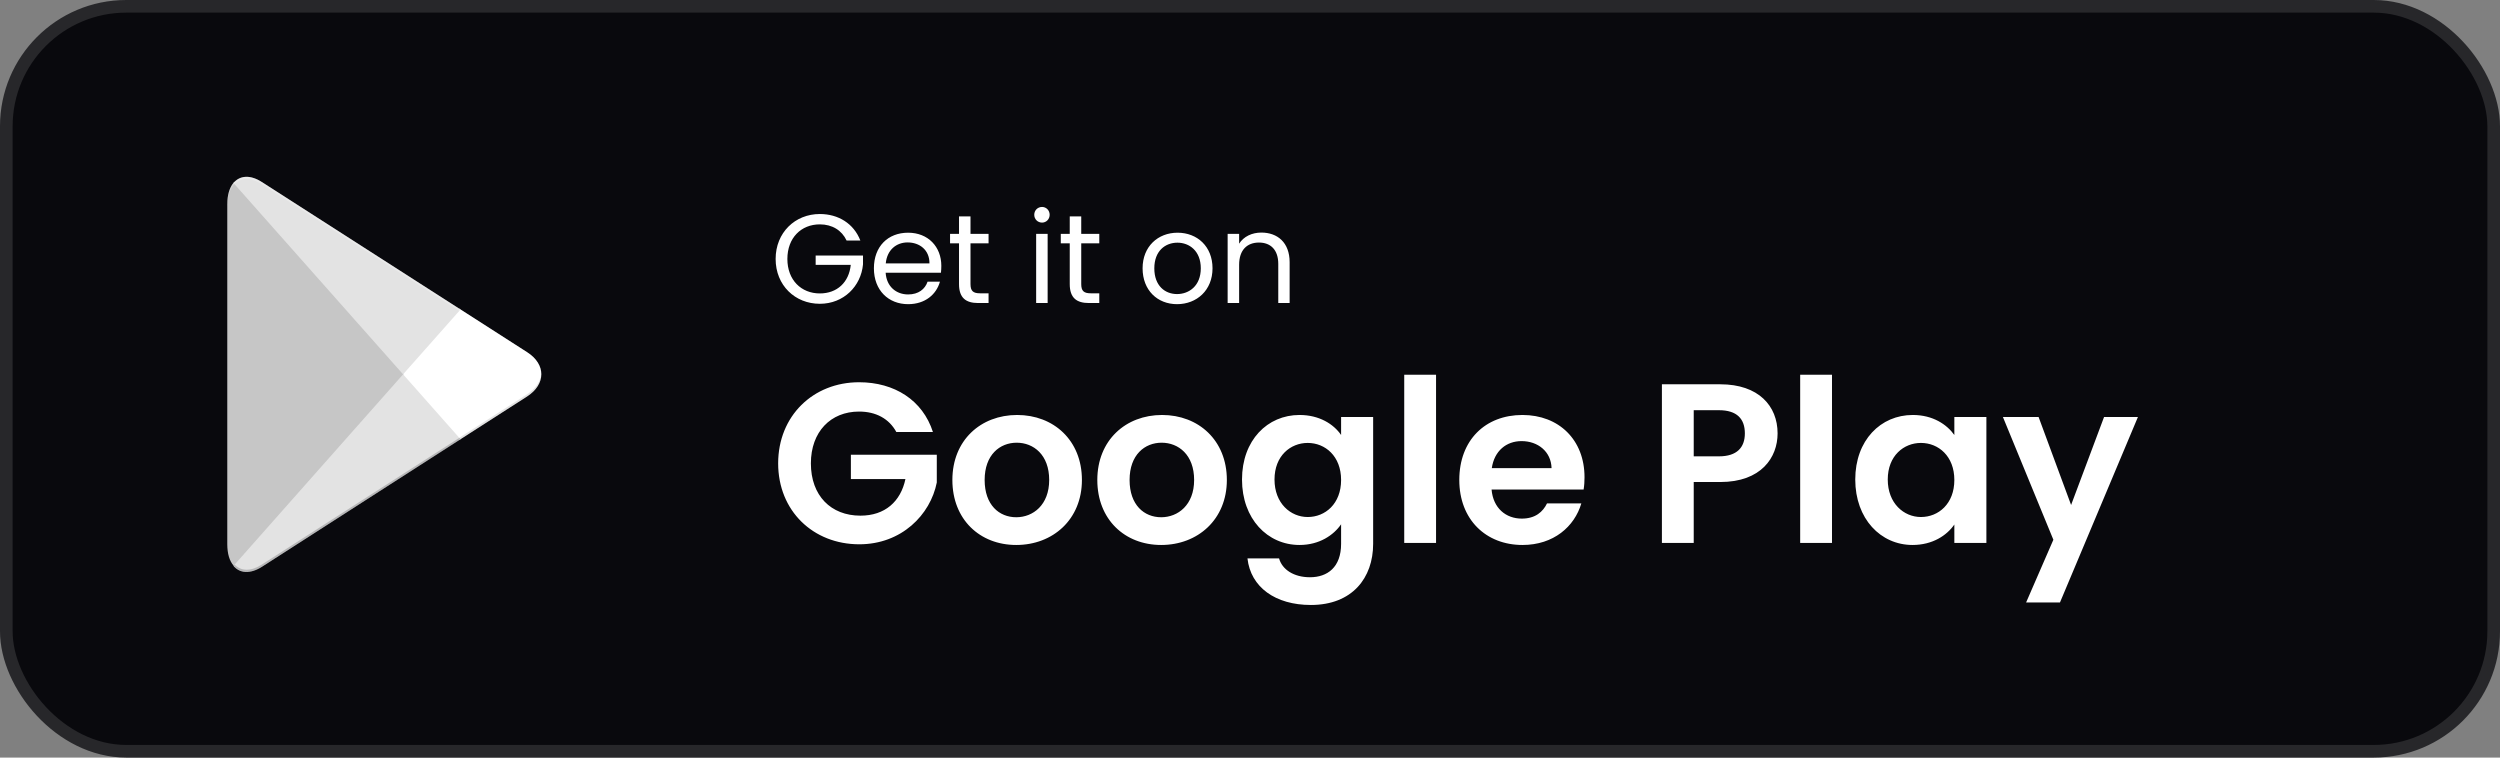
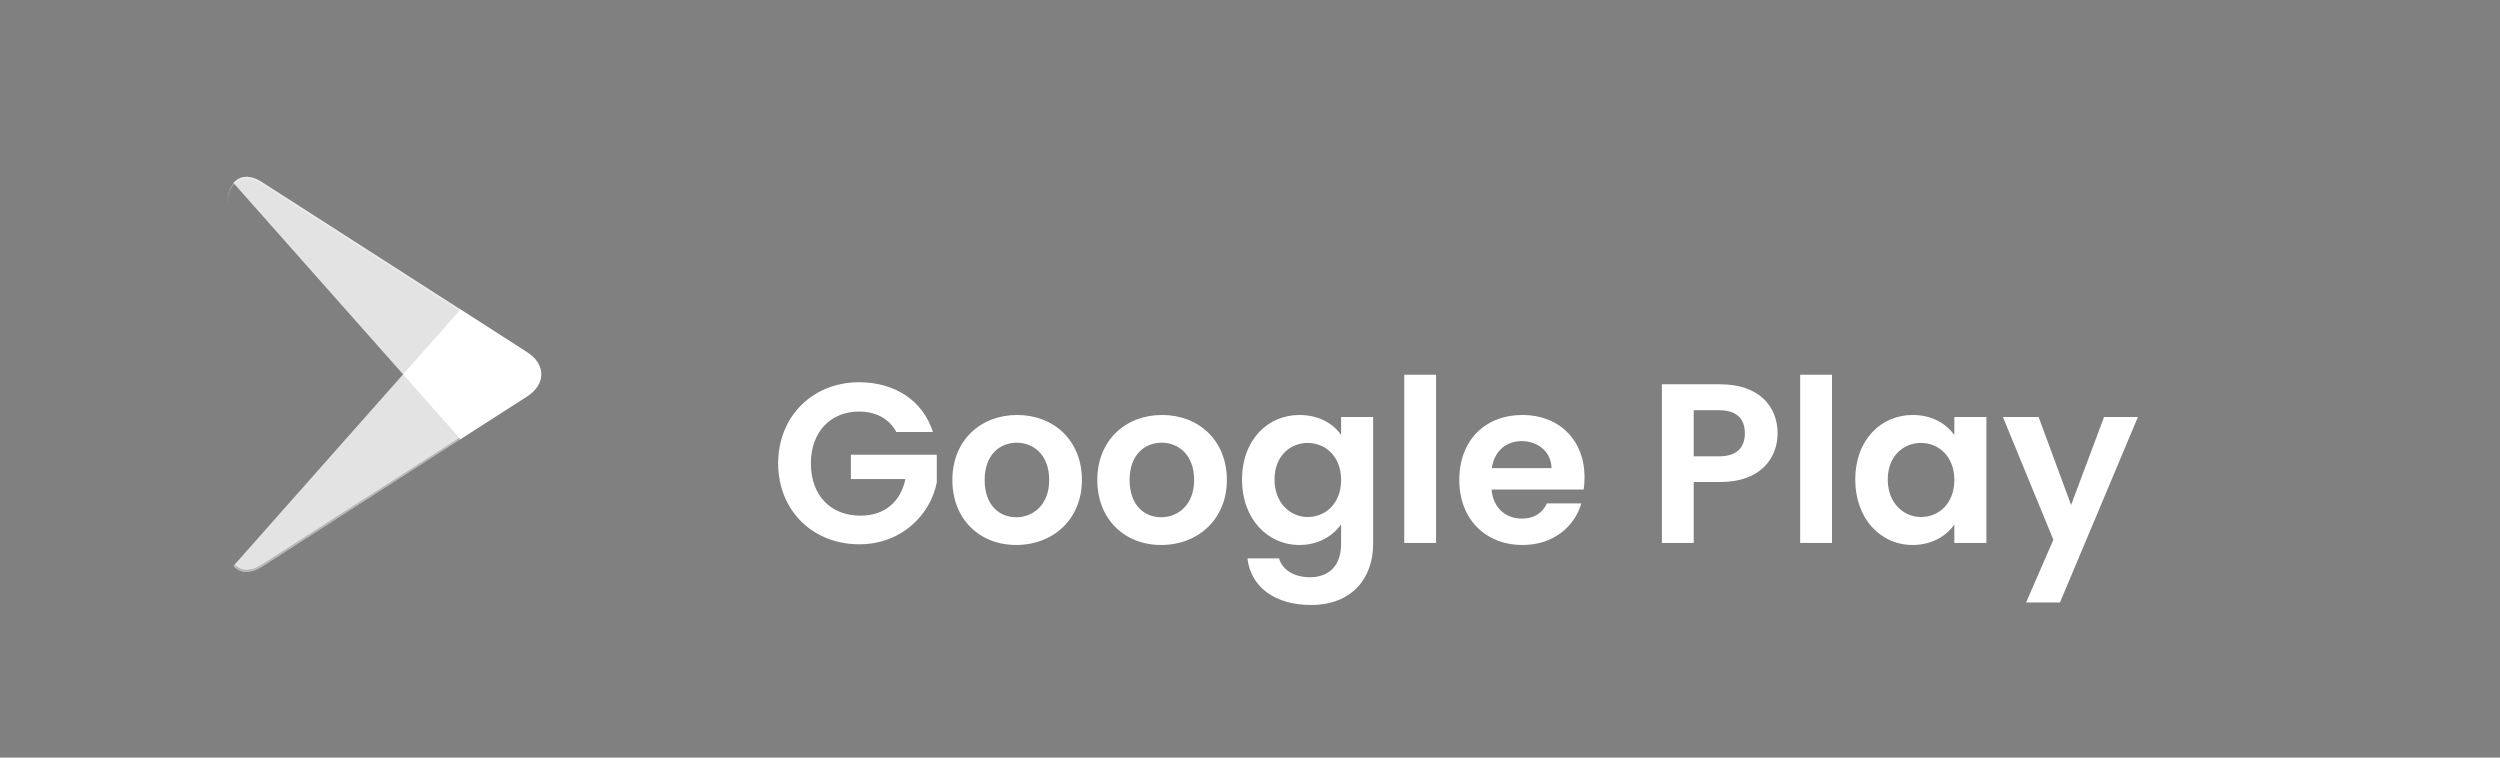
<svg xmlns="http://www.w3.org/2000/svg" width="198" height="60" viewBox="0 0 198 60" fill="none">
  <rect x="0" y="0" width="198" height="60" fill="#808080" stroke="none" />
-   <rect x="0.5" y="0.5" width="197" height="59" rx="9.5" fill="#09090D" stroke="#27272A" />
  <path d="M68.038 30.274C64.402 30.274 61.63 32.938 61.63 36.7C61.63 40.462 64.402 43.108 68.056 43.108C71.404 43.108 73.69 40.768 74.194 38.212V36.016H67.39V37.942H71.71C71.332 39.724 70.09 40.84 68.146 40.84C65.806 40.84 64.222 39.256 64.222 36.7C64.222 34.198 65.788 32.596 68.038 32.596C69.37 32.596 70.414 33.154 70.99 34.216H73.888C73.078 31.696 70.846 30.274 68.038 30.274ZM85.688 38.014C85.688 34.864 83.438 32.866 80.558 32.866C77.678 32.866 75.428 34.864 75.428 38.014C75.428 41.146 77.606 43.162 80.486 43.162C83.384 43.162 85.688 41.146 85.688 38.014ZM77.984 38.014C77.984 36.016 79.19 35.062 80.522 35.062C81.854 35.062 83.096 36.016 83.096 38.014C83.096 39.994 81.818 40.966 80.486 40.966C79.136 40.966 77.984 39.994 77.984 38.014ZM97.167 38.014C97.167 34.864 94.917 32.866 92.037 32.866C89.157 32.866 86.907 34.864 86.907 38.014C86.907 41.146 89.085 43.162 91.965 43.162C94.863 43.162 97.167 41.146 97.167 38.014ZM89.463 38.014C89.463 36.016 90.669 35.062 92.001 35.062C93.333 35.062 94.575 36.016 94.575 38.014C94.575 39.994 93.297 40.966 91.965 40.966C90.615 40.966 89.463 39.994 89.463 38.014ZM98.367 37.978C98.367 41.092 100.383 43.162 102.921 43.162C104.487 43.162 105.621 42.388 106.215 41.524V43.072C106.215 44.926 105.135 45.718 103.749 45.718C102.489 45.718 101.553 45.124 101.301 44.224H98.799C99.051 46.51 101.013 47.914 103.821 47.914C107.097 47.914 108.753 45.772 108.753 43.072V33.028H106.215V34.45C105.621 33.586 104.487 32.866 102.921 32.866C100.383 32.866 98.367 34.864 98.367 37.978ZM106.215 38.014C106.215 39.904 104.955 40.948 103.569 40.948C102.219 40.948 100.941 39.868 100.941 37.978C100.941 36.088 102.219 35.08 103.569 35.08C104.955 35.08 106.215 36.124 106.215 38.014ZM111.215 43H113.735V29.68H111.215V43ZM120.508 34.936C121.804 34.936 122.848 35.764 122.884 37.078H118.15C118.348 35.71 119.302 34.936 120.508 34.936ZM125.242 39.868H122.524C122.2 40.534 121.606 41.074 120.526 41.074C119.266 41.074 118.258 40.246 118.132 38.77H125.422C125.476 38.446 125.494 38.122 125.494 37.798C125.494 34.828 123.46 32.866 120.58 32.866C117.628 32.866 115.576 34.864 115.576 38.014C115.576 41.146 117.682 43.162 120.58 43.162C123.046 43.162 124.702 41.704 125.242 39.868ZM134.143 36.142V32.488H136.141C137.563 32.488 138.193 33.172 138.193 34.324C138.193 35.44 137.563 36.142 136.141 36.142H134.143ZM140.785 34.324C140.785 32.146 139.273 30.436 136.249 30.436H131.623V43H134.143V38.176H136.249C139.489 38.176 140.785 36.232 140.785 34.324ZM142.574 43H145.094V29.68H142.574V43ZM146.936 37.978C146.936 41.092 148.952 43.162 151.472 43.162C153.056 43.162 154.19 42.406 154.784 41.542V43H157.322V33.028H154.784V34.45C154.19 33.622 153.092 32.866 151.49 32.866C148.952 32.866 146.936 34.864 146.936 37.978ZM154.784 38.014C154.784 39.904 153.524 40.948 152.138 40.948C150.788 40.948 149.51 39.868 149.51 37.978C149.51 36.088 150.788 35.08 152.138 35.08C153.524 35.08 154.784 36.124 154.784 38.014ZM164.031 39.994L161.457 33.028H158.631L162.627 42.748L160.467 47.716H163.149L169.323 33.028H166.641L164.031 39.994Z" fill="white" />
-   <path d="M64.93 16.95C62.97 16.95 61.43 18.42 61.43 20.51C61.43 22.6 62.97 24.06 64.93 24.06C66.82 24.06 68.19 22.67 68.35 20.94V20.24H64.6V20.98H67.38C67.24 22.36 66.3 23.24 64.93 23.24C63.46 23.24 62.36 22.18 62.36 20.51C62.36 18.83 63.46 17.77 64.93 17.77C65.91 17.77 66.67 18.24 67.05 19.05H68.14C67.62 17.71 66.4 16.95 64.93 16.95ZM71.883 19.2C72.823 19.2 73.623 19.79 73.613 20.86H70.153C70.253 19.79 70.993 19.2 71.883 19.2ZM74.443 22.31H73.463C73.263 22.9 72.743 23.32 71.923 23.32C70.993 23.32 70.213 22.71 70.143 21.6H74.523C74.543 21.41 74.553 21.25 74.553 21.05C74.553 19.55 73.513 18.43 71.923 18.43C70.323 18.43 69.213 19.52 69.213 21.25C69.213 22.99 70.363 24.09 71.923 24.09C73.283 24.09 74.163 23.31 74.443 22.31ZM75.954 22.5C75.954 23.6 76.504 24 77.474 24H78.294V23.23H77.624C77.064 23.23 76.864 23.04 76.864 22.5V19.27H78.294V18.52H76.864V17.14H75.954V18.52H75.244V19.27H75.954V22.5ZM82.063 24H82.973V18.52H82.063V24ZM82.533 17.63C82.863 17.63 83.133 17.36 83.133 17.01C83.133 16.66 82.863 16.39 82.533 16.39C82.183 16.39 81.913 16.66 81.913 17.01C81.913 17.36 82.183 17.63 82.533 17.63ZM84.724 22.5C84.724 23.6 85.274 24 86.244 24H87.064V23.23H86.394C85.834 23.23 85.634 23.04 85.634 22.5V19.27H87.064V18.52H85.634V17.14H84.724V18.52H84.014V19.27H84.724V22.5ZM96.032 21.25C96.032 19.52 94.823 18.43 93.263 18.43C91.713 18.43 90.493 19.52 90.493 21.25C90.493 22.99 91.672 24.09 93.222 24.09C94.782 24.09 96.032 22.99 96.032 21.25ZM91.422 21.25C91.422 19.87 92.293 19.22 93.252 19.22C94.192 19.22 95.103 19.87 95.103 21.25C95.103 22.64 94.172 23.29 93.222 23.29C92.272 23.29 91.422 22.64 91.422 21.25ZM101.239 24H102.139V20.77C102.139 19.2 101.169 18.42 99.899 18.42C99.159 18.42 98.499 18.73 98.139 19.3V18.52H97.229V24H98.139V20.97C98.139 19.79 98.779 19.21 99.709 19.21C100.629 19.21 101.239 19.78 101.239 20.9V24Z" fill="white" />
-   <path fill-rule="evenodd" clip-rule="evenodd" d="M18.491 14.479C18.179 14.857 18 15.439 18 16.195V43.098C18 43.854 18.179 44.436 18.502 44.801L18.587 44.882L31.936 29.808V29.469L18.575 14.398L18.491 14.479Z" fill="#C6C6C6" />
-   <path fill-rule="evenodd" clip-rule="evenodd" d="M36.376 34.852L31.924 29.823V29.471L36.378 24.441L36.474 24.509L41.742 27.889C43.25 28.849 43.25 30.431 41.742 31.405L36.474 34.785C36.472 34.785 36.376 34.852 36.376 34.852Z" fill="white" />
+   <path fill-rule="evenodd" clip-rule="evenodd" d="M36.376 34.852L31.924 29.823V29.471L36.378 24.441L41.742 27.889C43.25 28.849 43.25 30.431 41.742 31.405L36.474 34.785C36.472 34.785 36.376 34.852 36.376 34.852Z" fill="white" />
  <path fill-rule="evenodd" clip-rule="evenodd" d="M36.474 34.787L31.925 29.648L18.492 44.818C18.983 45.413 19.808 45.48 20.732 44.898L36.474 34.787Z" fill="#E3E3E3" />
  <path fill-rule="evenodd" clip-rule="evenodd" d="M36.474 24.511L20.732 14.412C19.81 13.817 18.983 13.897 18.492 14.493L31.924 29.647L36.474 24.511Z" fill="#E3E3E3" />
  <path opacity="0.2" fill-rule="evenodd" clip-rule="evenodd" d="M36.376 34.678L20.741 44.709C19.868 45.276 19.089 45.237 18.586 44.722L18.502 44.818L18.586 44.898C19.089 45.411 19.868 45.452 20.741 44.885L36.484 34.786L36.376 34.678Z" fill="#09090D" />
-   <path opacity="0.12" fill-rule="evenodd" clip-rule="evenodd" d="M41.741 31.23L36.365 34.678L36.461 34.787L41.729 31.406C42.483 30.919 42.855 30.285 42.855 29.648C42.807 30.23 42.424 30.785 41.741 31.23Z" fill="#09090D" />
  <path opacity="0.25" fill-rule="evenodd" clip-rule="evenodd" d="M20.73 14.588L41.74 28.068C42.423 28.5 42.806 29.067 42.866 29.649C42.866 29.015 42.495 28.378 41.74 27.892L20.73 14.413C19.222 13.439 18 14.25 18 16.197V16.372C18 14.426 19.222 13.628 20.73 14.588Z" fill="white" />
</svg>